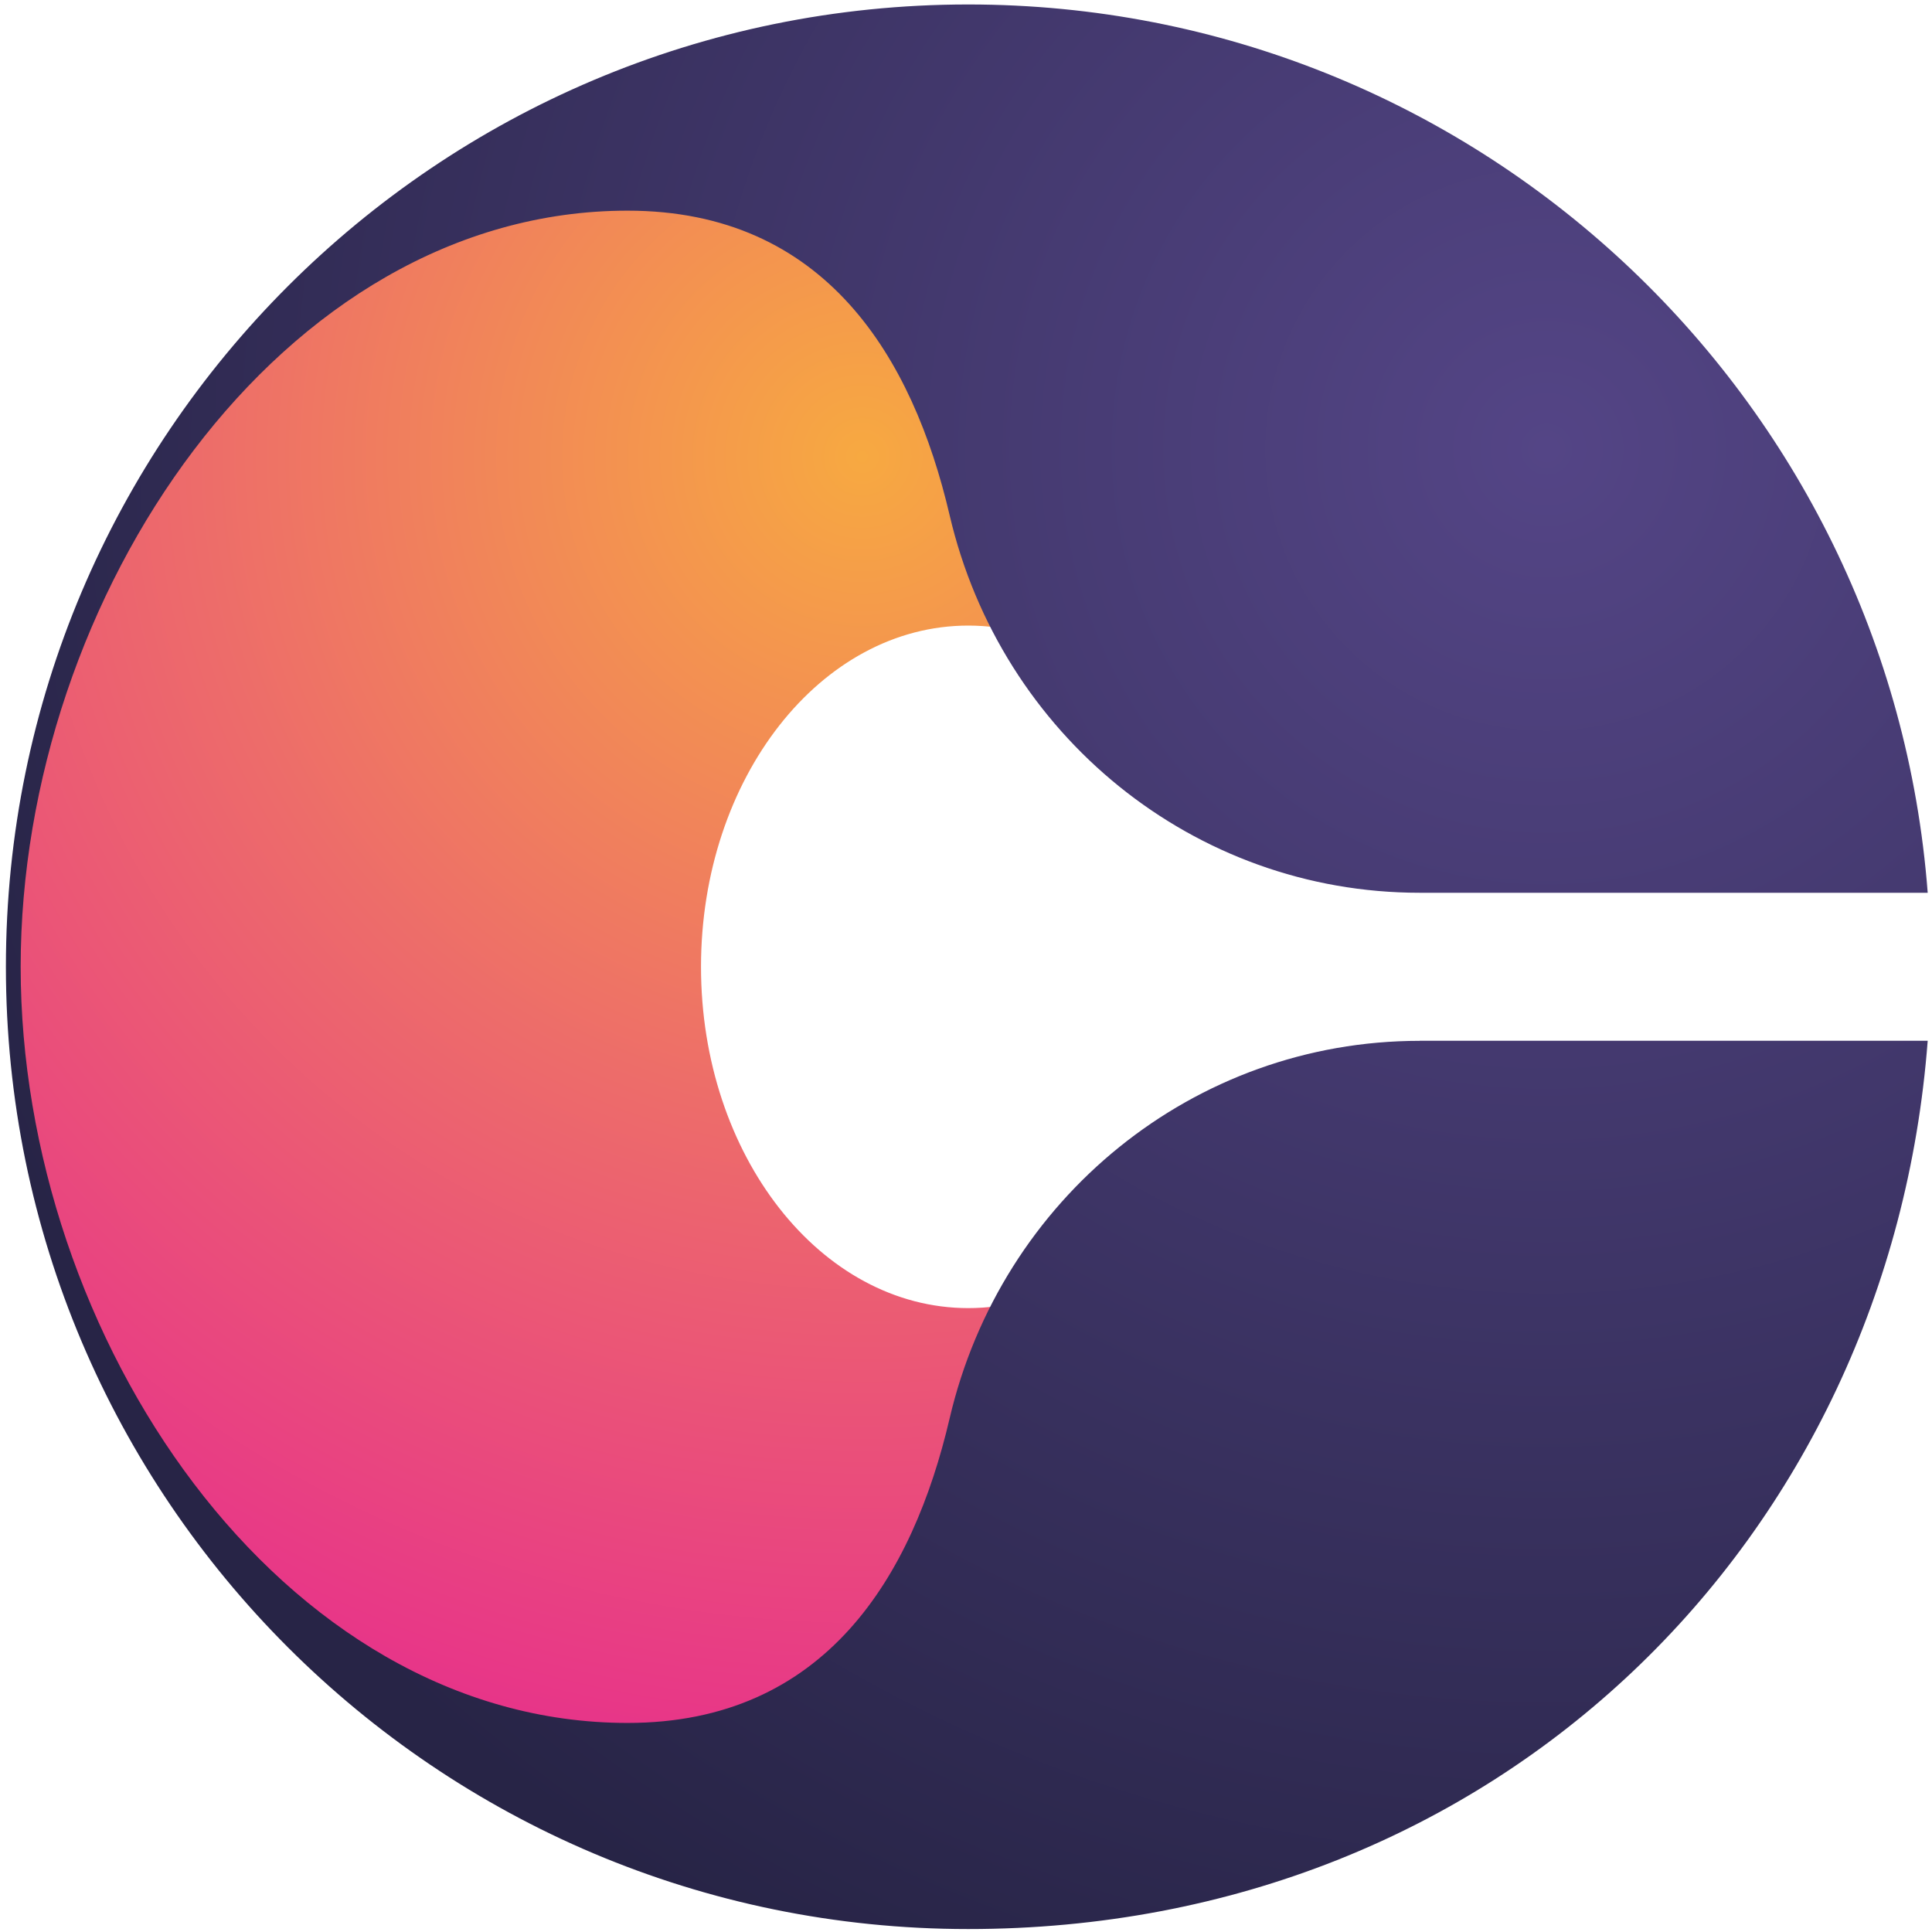
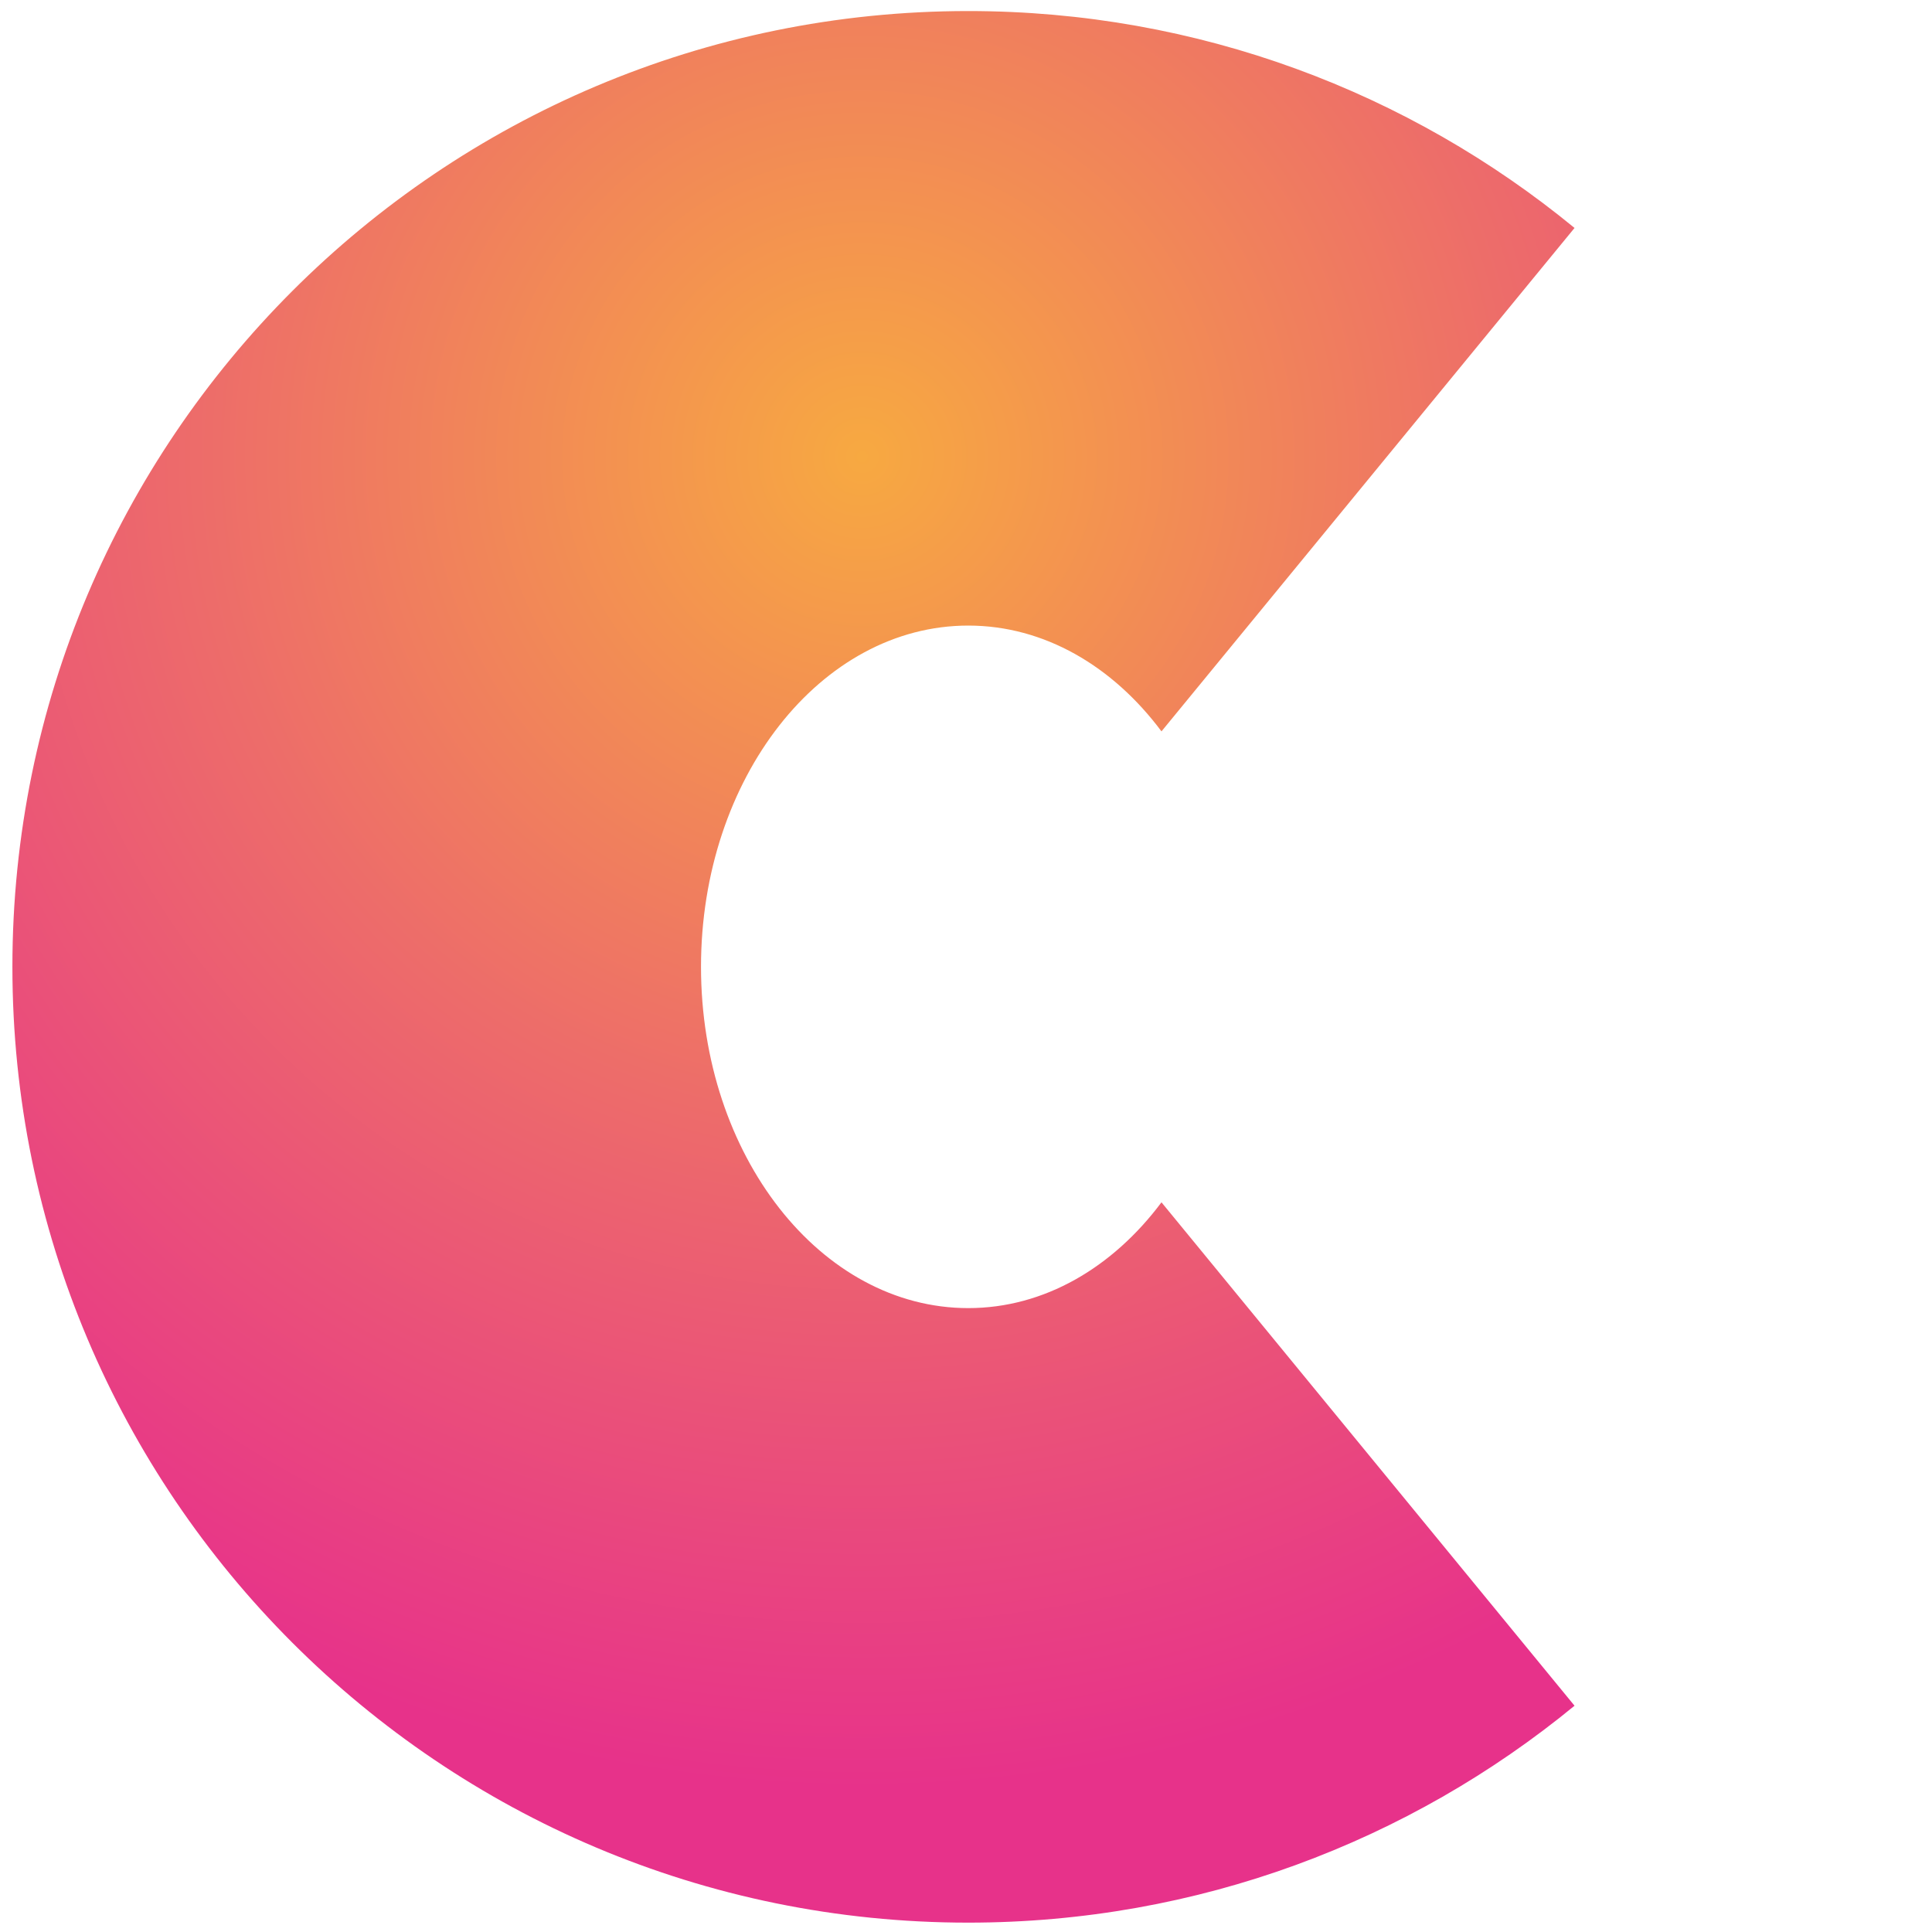
<svg xmlns="http://www.w3.org/2000/svg" width="229" height="229" viewBox="0 0 229 229" fill="none">
  <path d="M137.67 142.51C131.9 150.23 123.78 155.05 114.77 155.05C97.27 155.05 83.09 136.94 83.09 114.6C83.09 92.26 97.27 74.15 114.77 74.15C123.78 74.15 131.91 78.97 137.67 86.69L186.63 27.02C167.08 10.96 142.05 1.31 114.76 1.31C52.19 1.31 1.47 52.03 1.47 114.6C1.47 177.17 52.19 227.89 114.76 227.89C142.04 227.89 167.07 218.24 186.63 202.18L137.67 142.51Z" fill="url(#paint0_radial_615_5)" />
-   <path d="M168.27 123.37C141.5 123.37 118.65 142.05 112.56 168.12C108.2 186.79 97.85 204.22 74.39 204.22C33.22 204.22 2.45 158.45 2.45 114.6C2.45 70.75 33.22 24.97 74.39 24.97C97.85 24.97 108.2 42.4 112.56 61.07C118.65 87.14 141.5 105.82 168.27 105.82H228.49C224.01 46.92 174.8 0.53 114.76 0.53C51.77 0.53 0.7 51.6 0.7 114.59C0.7 177.58 51.77 228.65 114.76 228.65C177.75 228.65 224.01 182.26 228.49 123.36H168.27V123.37Z" fill="url(#paint1_radial_615_5)" />
  <defs>
    <radialGradient id="paint0_radial_615_5" cx="0" cy="0" r="1" gradientUnits="userSpaceOnUse" gradientTransform="translate(102.32 53.36) scale(159.99 159.99)">
      <stop stop-color="#F7A941" />
      <stop offset="0.5" stop-color="#ED6C6A" />
      <stop offset="1" stop-color="#E7328A" />
    </radialGradient>
    <radialGradient id="paint1_radial_615_5" cx="0" cy="0" r="1" gradientUnits="userSpaceOnUse" gradientTransform="translate(183.9 52.75) scale(201.77 201.77)">
      <stop stop-color="#544586" />
      <stop offset="1" stop-color="#272446" />
    </radialGradient>
  </defs>
</svg>